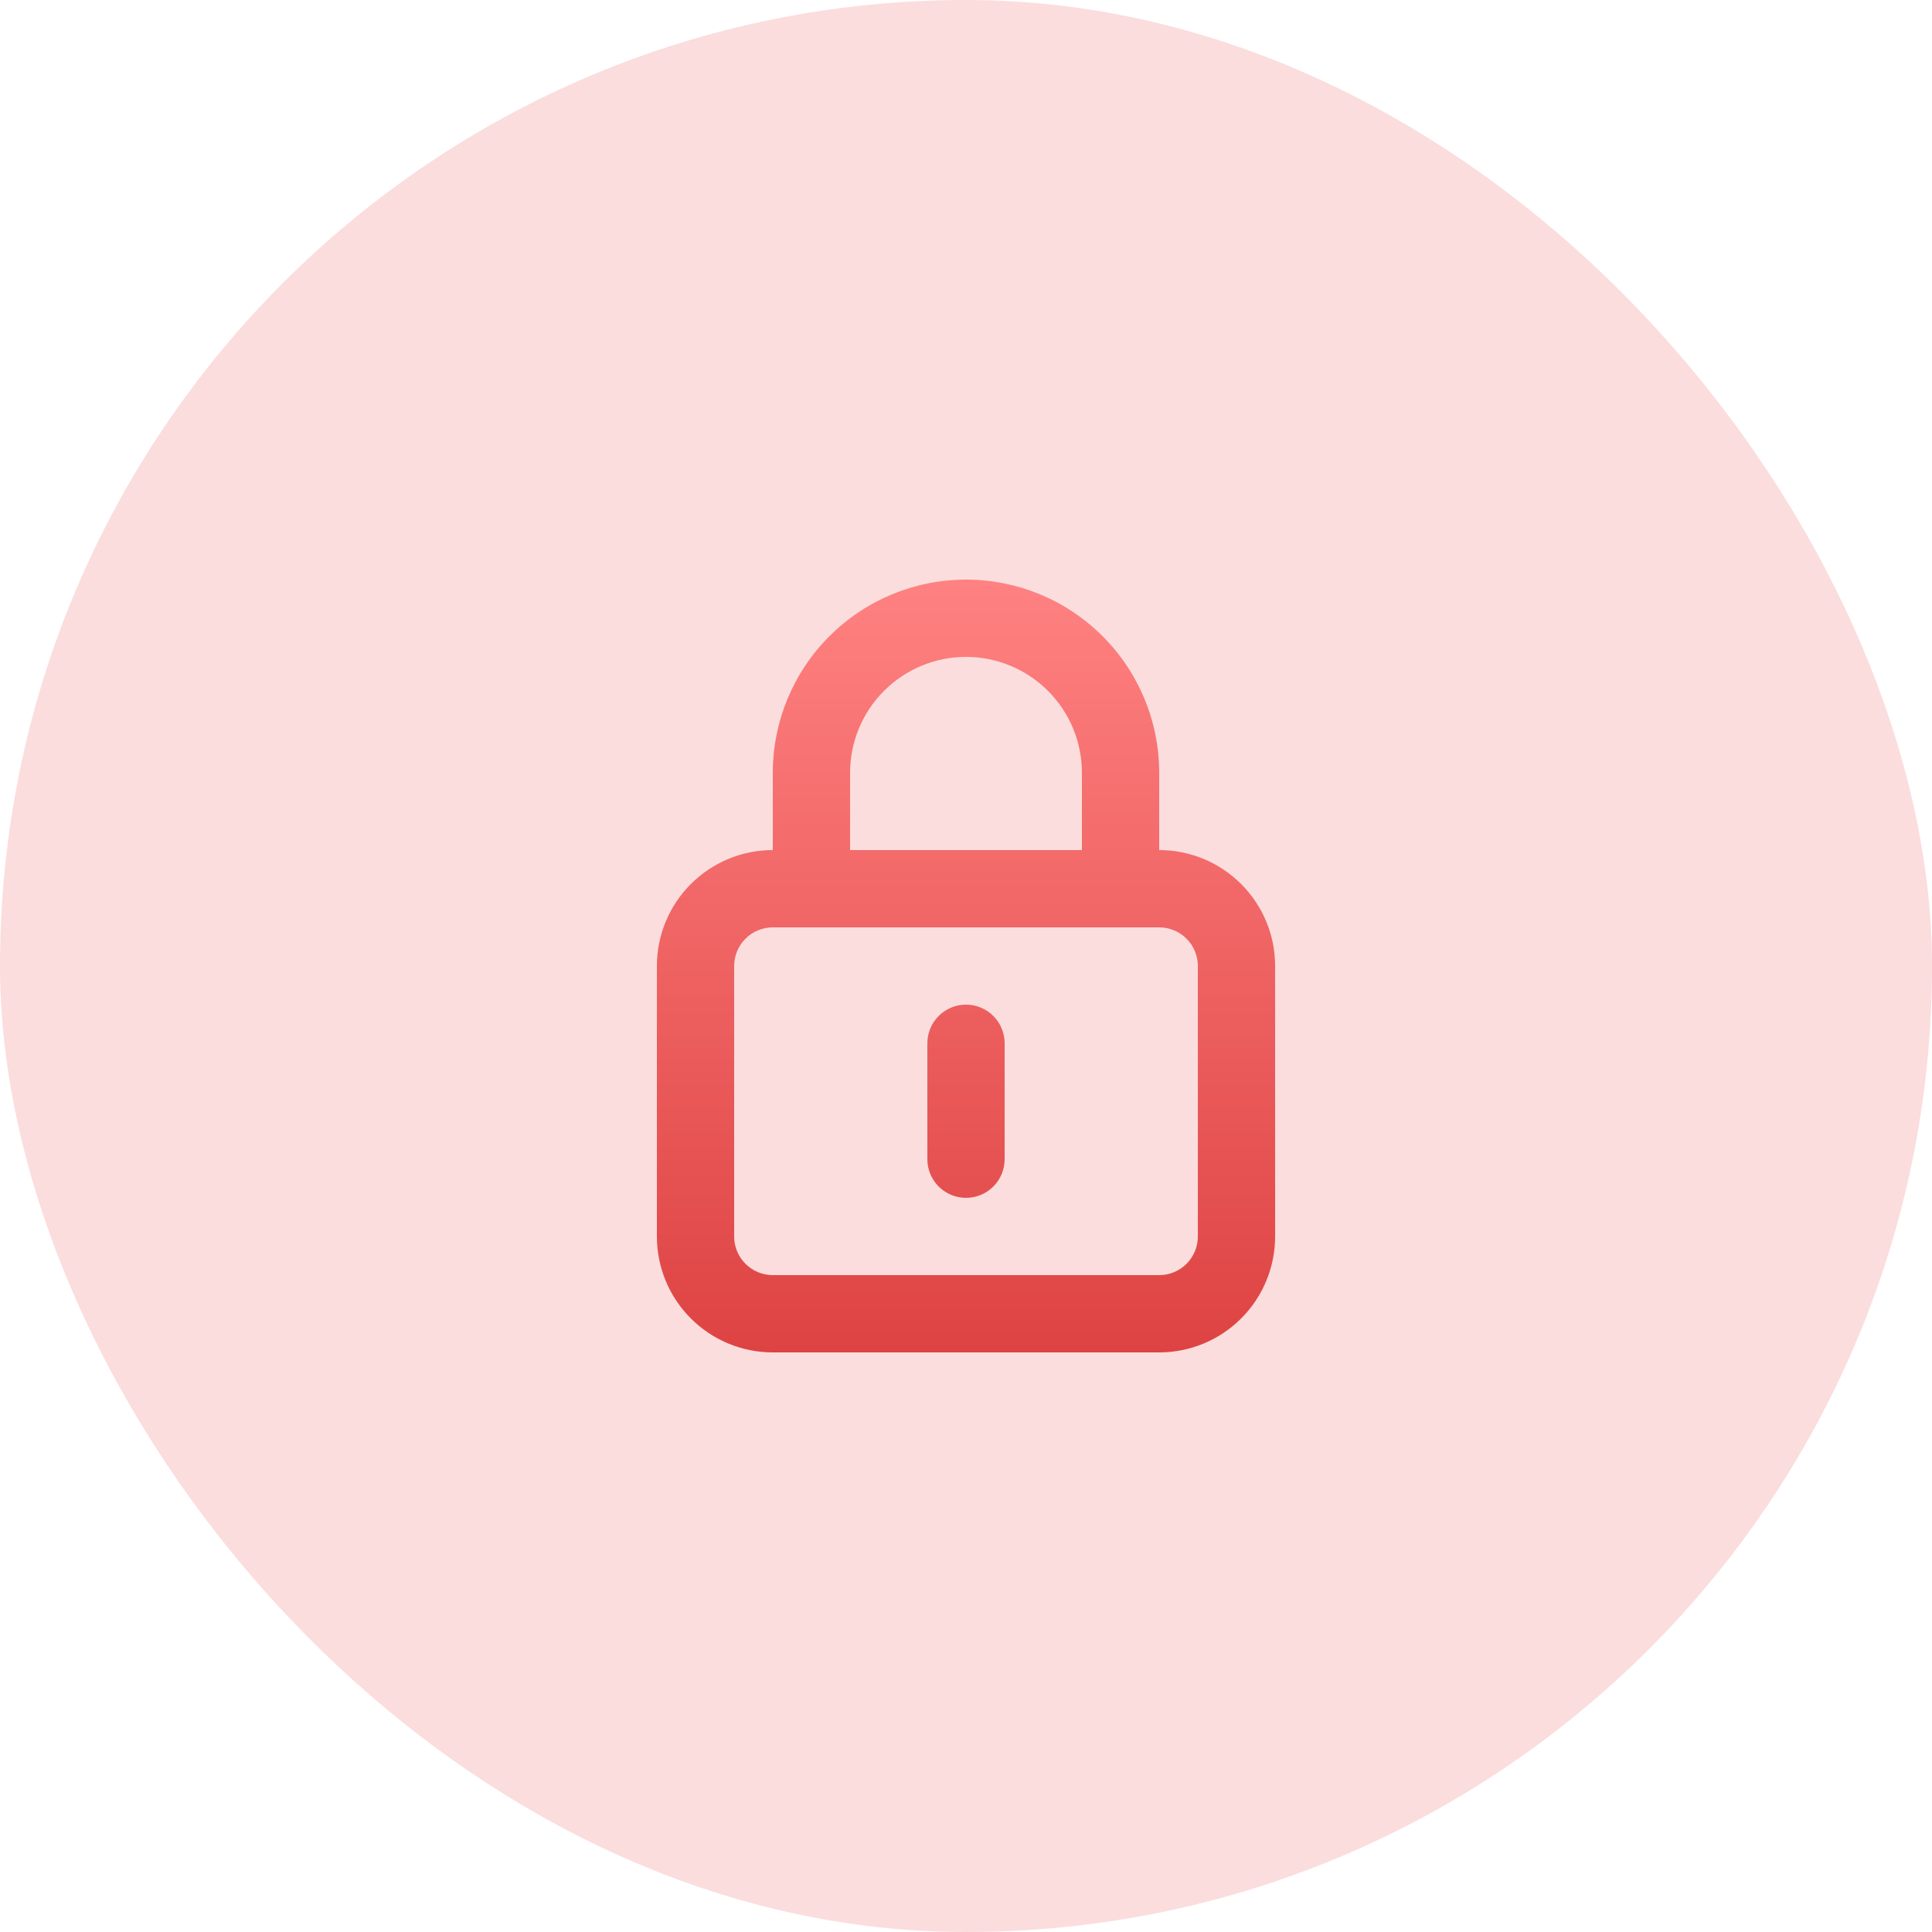
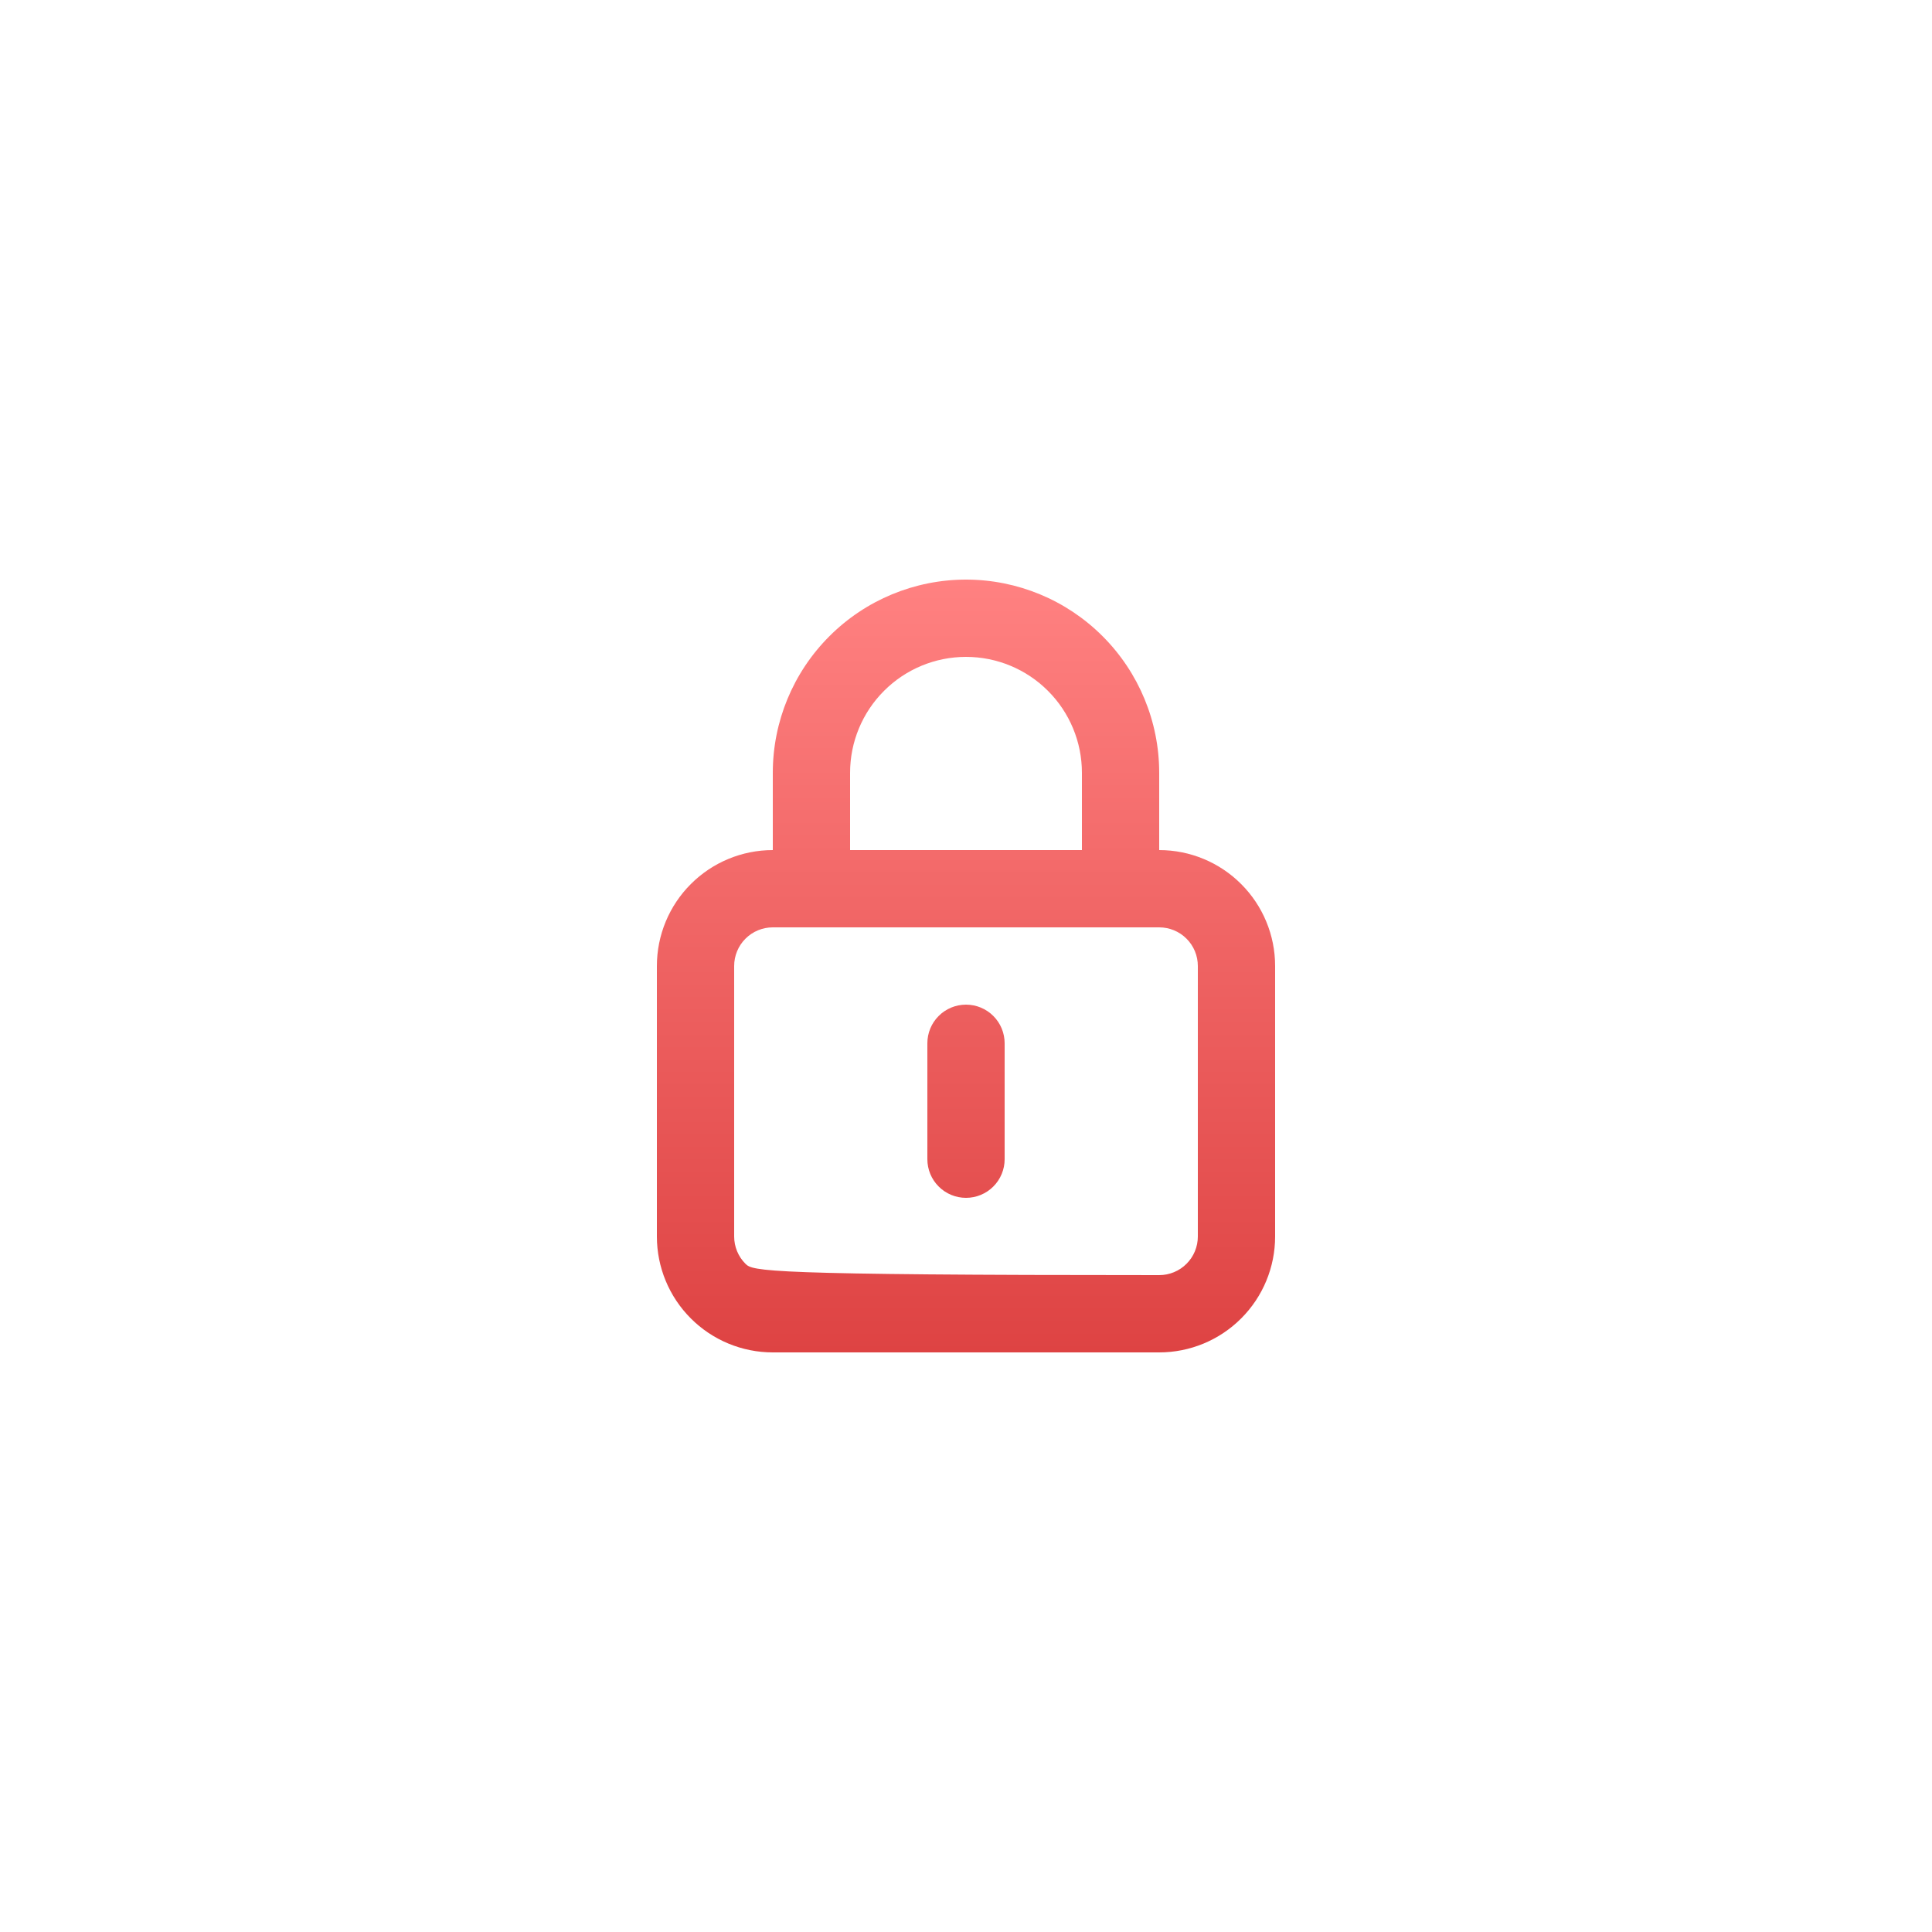
<svg xmlns="http://www.w3.org/2000/svg" width="50" height="50" viewBox="0 0 50 50" fill="none">
-   <rect width="50" height="50" rx="25" fill="#FBDDDD" />
-   <path d="M25 26C24.735 26 24.48 26.105 24.293 26.293C24.105 26.48 24 26.735 24 27V30C24 30.265 24.105 30.52 24.293 30.707C24.48 30.895 24.735 31 25 31C25.265 31 25.52 30.895 25.707 30.707C25.895 30.52 26 30.265 26 30V27C26 26.735 25.895 26.48 25.707 26.293C25.52 26.105 25.265 26 25 26ZM30 22V20C30 18.674 29.473 17.402 28.535 16.465C27.598 15.527 26.326 15 25 15C23.674 15 22.402 15.527 21.465 16.465C20.527 17.402 20 18.674 20 20V22C19.204 22 18.441 22.316 17.879 22.879C17.316 23.441 17 24.204 17 25V32C17 32.796 17.316 33.559 17.879 34.121C18.441 34.684 19.204 35 20 35H30C30.796 35 31.559 34.684 32.121 34.121C32.684 33.559 33 32.796 33 32V25C33 24.204 32.684 23.441 32.121 22.879C31.559 22.316 30.796 22 30 22ZM22 20C22 19.204 22.316 18.441 22.879 17.879C23.441 17.316 24.204 17 25 17C25.796 17 26.559 17.316 27.121 17.879C27.684 18.441 28 19.204 28 20V22H22V20ZM31 32C31 32.265 30.895 32.52 30.707 32.707C30.52 32.895 30.265 33 30 33H20C19.735 33 19.48 32.895 19.293 32.707C19.105 32.52 19 32.265 19 32V25C19 24.735 19.105 24.48 19.293 24.293C19.48 24.105 19.735 24 20 24H30C30.265 24 30.52 24.105 30.707 24.293C30.895 24.48 31 24.735 31 25V32Z" fill="url(#paint0_linear_558_62009)" />
+   <path d="M25 26C24.735 26 24.48 26.105 24.293 26.293C24.105 26.48 24 26.735 24 27V30C24 30.265 24.105 30.52 24.293 30.707C24.48 30.895 24.735 31 25 31C25.265 31 25.52 30.895 25.707 30.707C25.895 30.52 26 30.265 26 30V27C26 26.735 25.895 26.48 25.707 26.293C25.52 26.105 25.265 26 25 26ZM30 22V20C30 18.674 29.473 17.402 28.535 16.465C27.598 15.527 26.326 15 25 15C23.674 15 22.402 15.527 21.465 16.465C20.527 17.402 20 18.674 20 20V22C19.204 22 18.441 22.316 17.879 22.879C17.316 23.441 17 24.204 17 25V32C17 32.796 17.316 33.559 17.879 34.121C18.441 34.684 19.204 35 20 35H30C30.796 35 31.559 34.684 32.121 34.121C32.684 33.559 33 32.796 33 32V25C33 24.204 32.684 23.441 32.121 22.879C31.559 22.316 30.796 22 30 22ZM22 20C22 19.204 22.316 18.441 22.879 17.879C23.441 17.316 24.204 17 25 17C25.796 17 26.559 17.316 27.121 17.879C27.684 18.441 28 19.204 28 20V22H22V20ZM31 32C31 32.265 30.895 32.52 30.707 32.707C30.52 32.895 30.265 33 30 33C19.735 33 19.48 32.895 19.293 32.707C19.105 32.52 19 32.265 19 32V25C19 24.735 19.105 24.48 19.293 24.293C19.48 24.105 19.735 24 20 24H30C30.265 24 30.52 24.105 30.707 24.293C30.895 24.48 31 24.735 31 25V32Z" fill="url(#paint0_linear_558_62009)" />
  <defs>
    <linearGradient id="paint0_linear_558_62009" x1="25" y1="15" x2="25" y2="35" gradientUnits="userSpaceOnUse">
      <stop stop-color="#FF8181" />
      <stop offset="1" stop-color="#DE4343" />
    </linearGradient>
  </defs>
</svg>